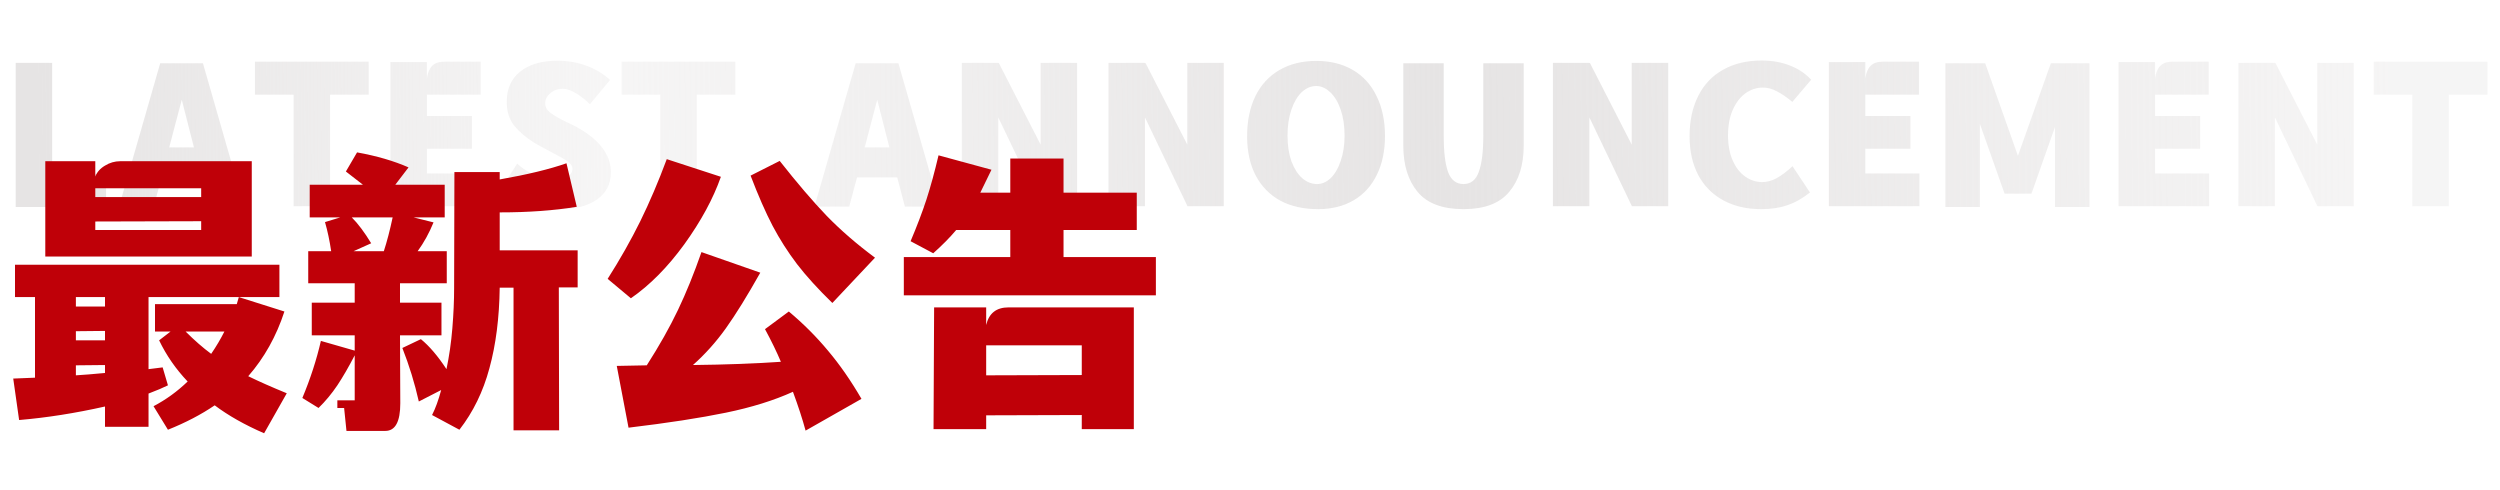
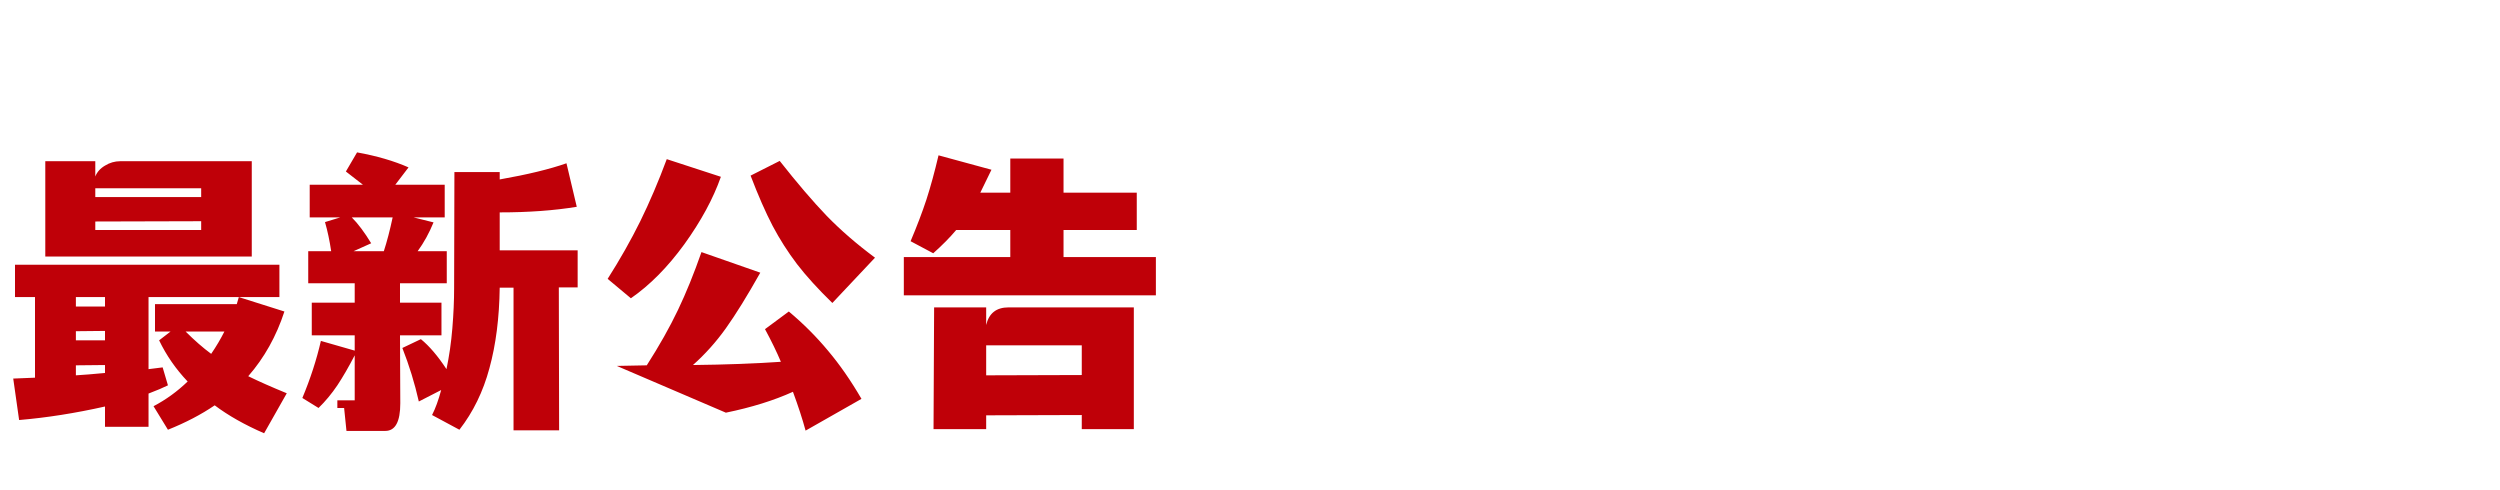
<svg xmlns="http://www.w3.org/2000/svg" width="306" height="60" viewBox="0 0 306 60" fill="none">
-   <path d="M6.384 21.304H12.984V25.336H1.92V7.696H6.384V21.304ZM25.632 25.288L24.696 21.712H19.776L18.816 25.288H14.568L19.608 7.744H24.84L29.88 25.288H25.632ZM20.712 18.04H23.736L22.248 12.208L20.712 18.04ZM45.128 7.552V11.584H40.4V25.24H35.936V11.584H31.208V7.552H45.128ZM58.879 21.232V25.24H47.791V7.6H52.255V9.592C52.351 8.904 52.567 8.392 52.903 8.056C53.239 7.72 53.727 7.552 54.367 7.552H58.831V11.584H52.255V14.2H57.775V18.208H52.255V21.232H58.879ZM68.291 25.624C66.867 25.624 65.579 25.416 64.427 25C63.291 24.6 62.235 24 61.259 23.2L63.299 20.032C63.891 20.576 64.603 21.04 65.435 21.424C66.267 21.792 67.043 21.976 67.763 21.976C68.451 21.976 69.003 21.864 69.419 21.64C69.851 21.4 70.067 21.072 70.067 20.656C70.067 20.336 69.875 20.04 69.491 19.768C69.123 19.496 68.523 19.152 67.691 18.736C66.555 18.128 65.795 17.712 65.411 17.488C64.355 16.816 63.523 16.104 62.915 15.352C62.323 14.584 62.027 13.616 62.027 12.448C62.027 10.864 62.579 9.632 63.683 8.752C64.803 7.872 66.307 7.432 68.195 7.432C69.475 7.432 70.659 7.632 71.747 8.032C72.851 8.432 73.827 9.016 74.675 9.784L72.203 12.76C71.659 12.216 71.091 11.768 70.499 11.416C69.907 11.048 69.363 10.864 68.867 10.864C68.275 10.864 67.771 11.048 67.355 11.416C66.939 11.768 66.731 12.176 66.731 12.64C66.731 13.088 66.939 13.472 67.355 13.792C67.771 14.112 68.435 14.496 69.347 14.944C69.779 15.136 70.203 15.344 70.619 15.568C73.387 17.104 74.771 18.944 74.771 21.088C74.771 22.512 74.203 23.624 73.067 24.424C71.931 25.224 70.339 25.624 68.291 25.624ZM90.01 7.552V11.584H85.282V25.24H80.819V11.584H76.091V7.552H90.01ZM110.757 25.288L109.821 21.712H104.901L103.941 25.288H99.693L104.733 7.744H109.965L115.005 25.288H110.757ZM105.837 18.04H108.861L107.373 12.208L105.837 18.04ZM127.373 7.696H131.837V25.24H127.373V25.192L122.189 14.368V25.24H117.725V7.696H122.189V7.72H122.261L127.373 17.704V7.696ZM145.326 7.696H149.79V25.24H145.326V25.192L140.142 14.368V25.24H135.678V7.696H140.142V7.72H140.214L145.326 17.704V7.696ZM161.335 25.6C159.543 25.6 157.991 25.248 156.679 24.544C155.383 23.824 154.383 22.792 153.679 21.448C152.991 20.104 152.647 18.52 152.647 16.696C152.647 14.808 152.983 13.168 153.655 11.776C154.343 10.384 155.319 9.32 156.583 8.584C157.863 7.832 159.375 7.456 161.119 7.456C162.831 7.456 164.319 7.824 165.583 8.56C166.847 9.296 167.815 10.36 168.487 11.752C169.175 13.128 169.519 14.76 169.519 16.648C169.519 18.488 169.183 20.08 168.511 21.424C167.855 22.768 166.911 23.8 165.679 24.52C164.447 25.24 162.999 25.6 161.335 25.6ZM161.215 22.528C161.807 22.528 162.359 22.288 162.871 21.808C163.383 21.312 163.791 20.616 164.095 19.72C164.415 18.808 164.575 17.768 164.575 16.6C164.575 15.4 164.415 14.336 164.095 13.408C163.775 12.48 163.343 11.768 162.799 11.272C162.271 10.776 161.703 10.528 161.095 10.528C160.471 10.528 159.887 10.776 159.343 11.272C158.815 11.768 158.391 12.48 158.071 13.408C157.751 14.336 157.591 15.4 157.591 16.6C157.591 17.784 157.751 18.832 158.071 19.744C158.407 20.64 158.847 21.328 159.391 21.808C159.951 22.288 160.559 22.528 161.215 22.528ZM179.132 25.6C176.556 25.6 174.684 24.896 173.516 23.488C172.348 22.08 171.764 20.192 171.764 17.824V7.744H176.708V16.6C176.708 18.552 176.884 20.032 177.236 21.04C177.604 22.032 178.236 22.528 179.132 22.528C180.028 22.528 180.652 22.032 181.004 21.04C181.372 20.032 181.556 18.552 181.556 16.6V7.744H186.5V17.848C186.5 20.2 185.908 22.08 184.724 23.488C183.556 24.896 181.692 25.6 179.132 25.6ZM199.724 7.696H204.188V25.24H199.724V25.192L194.54 14.368V25.24H190.076V7.696H194.54V7.72H194.612L199.724 17.704V7.696ZM221.541 23.56C220.613 24.296 219.685 24.816 218.757 25.12C217.845 25.44 216.781 25.6 215.565 25.6C213.805 25.6 212.261 25.24 210.933 24.52C209.605 23.8 208.581 22.768 207.861 21.424C207.157 20.08 206.805 18.496 206.805 16.672C206.805 14.784 207.157 13.144 207.861 11.752C208.565 10.344 209.581 9.272 210.909 8.536C212.237 7.784 213.805 7.408 215.613 7.408C216.925 7.408 218.093 7.616 219.117 8.032C220.141 8.432 220.997 9.008 221.685 9.76L219.381 12.472C218.693 11.896 218.061 11.464 217.485 11.176C216.925 10.872 216.357 10.72 215.781 10.72C215.013 10.72 214.301 10.952 213.645 11.416C213.005 11.88 212.485 12.56 212.085 13.456C211.701 14.336 211.509 15.376 211.509 16.576C211.509 17.76 211.701 18.784 212.085 19.648C212.469 20.512 212.981 21.168 213.621 21.616C214.261 22.064 214.949 22.288 215.685 22.288C216.277 22.288 216.869 22.128 217.461 21.808C218.069 21.472 218.717 20.984 219.405 20.344L221.541 23.56ZM234.941 21.232V25.24H223.853V7.6H228.317V9.592C228.413 8.904 228.629 8.392 228.965 8.056C229.301 7.72 229.789 7.552 230.429 7.552H234.893V11.584H228.317V14.2H233.837V18.208H228.317V21.232H234.941ZM255.754 7.744V25.336H251.53V15.544L248.65 23.704H245.362L242.338 15.16V25.336H238.114V7.744H242.986L246.994 19.072L251.026 7.744H255.754ZM270.402 21.232V25.24H259.314V7.6H263.778V9.592C263.874 8.904 264.09 8.392 264.426 8.056C264.762 7.72 265.25 7.552 265.89 7.552H270.354V11.584H263.778V14.2H269.298V18.208H263.778V21.232H270.402ZM283.631 7.696H288.095V25.24H283.631V25.192L278.447 14.368V25.24H273.983V7.696H278.447V7.72H278.519L283.631 17.704V7.696ZM304.464 7.552V11.584H299.736V25.24H295.272V11.584H290.544V7.552H304.464Z" fill="url(#paint0_linear_418_773)" />
-   <path d="M5.544 31.396V19.732H11.664V21.604C11.88 21.052 12.276 20.608 12.852 20.272C13.428 19.912 14.052 19.732 14.724 19.732H30.816V31.396H5.544ZM24.624 23.044H11.664V24.124H24.624V23.044ZM11.664 27.112V28.156H24.624V27.076L11.664 27.112ZM34.2 36.364H18.18V45.184L19.908 44.968L20.556 47.164C19.98 47.452 19.188 47.788 18.18 48.172V52.24H12.852V49.756C9.228 50.572 5.724 51.124 2.34 51.412L1.62 46.336L4.284 46.228V36.364H1.836V32.404H34.2V36.364ZM12.852 37.516V36.364H9.288V37.516H12.852ZM32.328 53.032C29.952 52 27.936 50.86 26.28 49.612C24.624 50.74 22.716 51.736 20.556 52.6L18.792 49.72C20.304 48.928 21.696 47.92 22.968 46.696C21.528 45.184 20.364 43.504 19.476 41.656L20.88 40.576H18.972V37.228H28.98C29.1 36.844 29.184 36.556 29.232 36.364L34.812 38.128C33.828 41.152 32.352 43.792 30.384 46.048C31.656 46.672 33.228 47.368 35.1 48.136L32.328 53.032ZM12.852 41.656V40.504L9.288 40.54V41.656H12.852ZM22.716 40.576C23.796 41.656 24.84 42.568 25.848 43.312C26.472 42.4 27.012 41.488 27.468 40.576H22.716ZM9.288 45.94C10.152 45.892 11.34 45.796 12.852 45.652V44.68L9.288 44.716V45.94ZM48.96 41.044L48.996 49.36C48.996 51.616 48.384 52.744 47.16 52.744H42.408L42.12 49.936H41.292V49H43.416V43.492C42.696 44.884 41.988 46.108 41.292 47.164C40.596 48.196 39.828 49.12 38.988 49.936L37.008 48.712C37.992 46.36 38.748 44.032 39.276 41.728L43.416 42.916V41.044H38.16V37.048H43.416V34.672H37.728V30.748H40.536C40.344 29.452 40.092 28.264 39.78 27.184L41.652 26.608H37.908V22.612H44.424C43.968 22.252 43.272 21.712 42.336 20.992L43.704 18.652C46.104 19.084 48.204 19.696 50.004 20.488L48.384 22.612H54.432V26.608H50.616L53.064 27.22C52.536 28.516 51.888 29.692 51.12 30.748H54.684V34.672H48.96V37.048H54.036V41.044H48.96ZM70.704 35.176H68.4L68.436 52.672H62.856V35.212H61.164C61.116 38.908 60.696 42.196 59.904 45.076C59.136 47.932 57.912 50.44 56.232 52.6L52.884 50.8C53.292 50.008 53.664 48.988 54 47.74L51.264 49.144C50.76 46.912 50.088 44.728 49.248 42.592L51.516 41.512C52.548 42.352 53.592 43.576 54.648 45.184C54.984 43.6 55.224 41.932 55.368 40.18C55.512 38.428 55.584 36.796 55.584 35.284L55.62 21.064H61.164V21.964C64.572 21.364 67.296 20.704 69.336 19.984L70.596 25.312C67.836 25.768 64.692 25.996 61.164 25.996V30.64H70.704V35.176ZM43.056 26.608C43.824 27.376 44.616 28.432 45.432 29.776L43.272 30.748H46.98C47.364 29.572 47.724 28.192 48.06 26.608H43.056ZM88.236 21.64C87.3 24.304 85.812 27.052 83.772 29.884C81.732 32.692 79.548 34.9 77.22 36.508L74.376 34.132C75.888 31.756 77.22 29.404 78.372 27.076C79.524 24.724 80.604 22.192 81.612 19.48L88.236 21.64ZM101.88 37.084C100.128 35.38 98.688 33.796 97.56 32.332C96.432 30.844 95.436 29.284 94.572 27.652C93.708 25.996 92.808 23.944 91.872 21.496L95.436 19.696C97.572 22.408 99.492 24.652 101.196 26.428C102.9 28.18 104.868 29.884 107.1 31.54L101.88 37.084ZM96.552 38.128C98.328 39.616 99.924 41.212 101.34 42.916C102.78 44.62 104.148 46.588 105.444 48.82L98.604 52.708C98.22 51.292 97.704 49.708 97.056 47.956C94.728 49.012 91.992 49.864 88.848 50.512C85.704 51.16 81.732 51.772 76.932 52.348L75.492 44.788L79.164 44.716C80.7 42.316 81.972 40.06 82.98 37.948C83.988 35.836 84.948 33.472 85.86 30.856L93.06 33.376C91.452 36.232 90.048 38.5 88.848 40.18C87.648 41.86 86.304 43.36 84.816 44.68C88.872 44.632 92.46 44.5 95.58 44.284C95.076 43.084 94.428 41.752 93.636 40.288L96.552 38.128ZM141.48 31.468V36.148H110.628V31.468H123.66V28.156H117.036C116.268 29.068 115.332 30.016 114.228 31L111.456 29.524C112.248 27.652 112.896 25.948 113.4 24.412C113.904 22.852 114.396 21.052 114.876 19.012L121.356 20.776C120.9 21.736 120.444 22.672 119.988 23.584H123.66V19.408H130.176V23.584H139.14V28.156H130.176V31.468H141.48ZM138.78 52.528H132.408V50.8L120.708 50.836V52.528H114.264L114.336 37.624H120.708V39.784C121.044 38.344 121.956 37.624 123.444 37.624H138.78V52.528ZM120.708 45.94L132.408 45.904V42.268H120.708V45.94Z" fill="#BF0008" />
+   <path d="M5.544 31.396V19.732H11.664V21.604C11.88 21.052 12.276 20.608 12.852 20.272C13.428 19.912 14.052 19.732 14.724 19.732H30.816V31.396H5.544ZM24.624 23.044H11.664V24.124H24.624V23.044ZM11.664 27.112V28.156H24.624V27.076L11.664 27.112ZM34.2 36.364H18.18V45.184L19.908 44.968L20.556 47.164C19.98 47.452 19.188 47.788 18.18 48.172V52.24H12.852V49.756C9.228 50.572 5.724 51.124 2.34 51.412L1.62 46.336L4.284 46.228V36.364H1.836V32.404H34.2V36.364ZM12.852 37.516V36.364H9.288V37.516H12.852ZM32.328 53.032C29.952 52 27.936 50.86 26.28 49.612C24.624 50.74 22.716 51.736 20.556 52.6L18.792 49.72C20.304 48.928 21.696 47.92 22.968 46.696C21.528 45.184 20.364 43.504 19.476 41.656L20.88 40.576H18.972V37.228H28.98C29.1 36.844 29.184 36.556 29.232 36.364L34.812 38.128C33.828 41.152 32.352 43.792 30.384 46.048C31.656 46.672 33.228 47.368 35.1 48.136L32.328 53.032ZM12.852 41.656V40.504L9.288 40.54V41.656H12.852ZM22.716 40.576C23.796 41.656 24.84 42.568 25.848 43.312C26.472 42.4 27.012 41.488 27.468 40.576H22.716ZM9.288 45.94C10.152 45.892 11.34 45.796 12.852 45.652V44.68L9.288 44.716V45.94ZM48.96 41.044L48.996 49.36C48.996 51.616 48.384 52.744 47.16 52.744H42.408L42.12 49.936H41.292V49H43.416V43.492C42.696 44.884 41.988 46.108 41.292 47.164C40.596 48.196 39.828 49.12 38.988 49.936L37.008 48.712C37.992 46.36 38.748 44.032 39.276 41.728L43.416 42.916V41.044H38.16V37.048H43.416V34.672H37.728V30.748H40.536C40.344 29.452 40.092 28.264 39.78 27.184L41.652 26.608H37.908V22.612H44.424C43.968 22.252 43.272 21.712 42.336 20.992L43.704 18.652C46.104 19.084 48.204 19.696 50.004 20.488L48.384 22.612H54.432V26.608H50.616L53.064 27.22C52.536 28.516 51.888 29.692 51.12 30.748H54.684V34.672H48.96V37.048H54.036V41.044H48.96ZM70.704 35.176H68.4L68.436 52.672H62.856V35.212H61.164C61.116 38.908 60.696 42.196 59.904 45.076C59.136 47.932 57.912 50.44 56.232 52.6L52.884 50.8C53.292 50.008 53.664 48.988 54 47.74L51.264 49.144C50.76 46.912 50.088 44.728 49.248 42.592L51.516 41.512C52.548 42.352 53.592 43.576 54.648 45.184C54.984 43.6 55.224 41.932 55.368 40.18C55.512 38.428 55.584 36.796 55.584 35.284L55.62 21.064H61.164V21.964C64.572 21.364 67.296 20.704 69.336 19.984L70.596 25.312C67.836 25.768 64.692 25.996 61.164 25.996V30.64H70.704V35.176ZM43.056 26.608C43.824 27.376 44.616 28.432 45.432 29.776L43.272 30.748H46.98C47.364 29.572 47.724 28.192 48.06 26.608H43.056ZM88.236 21.64C87.3 24.304 85.812 27.052 83.772 29.884C81.732 32.692 79.548 34.9 77.22 36.508L74.376 34.132C75.888 31.756 77.22 29.404 78.372 27.076C79.524 24.724 80.604 22.192 81.612 19.48L88.236 21.64ZM101.88 37.084C100.128 35.38 98.688 33.796 97.56 32.332C96.432 30.844 95.436 29.284 94.572 27.652C93.708 25.996 92.808 23.944 91.872 21.496L95.436 19.696C97.572 22.408 99.492 24.652 101.196 26.428C102.9 28.18 104.868 29.884 107.1 31.54L101.88 37.084ZM96.552 38.128C98.328 39.616 99.924 41.212 101.34 42.916C102.78 44.62 104.148 46.588 105.444 48.82L98.604 52.708C98.22 51.292 97.704 49.708 97.056 47.956C94.728 49.012 91.992 49.864 88.848 50.512L75.492 44.788L79.164 44.716C80.7 42.316 81.972 40.06 82.98 37.948C83.988 35.836 84.948 33.472 85.86 30.856L93.06 33.376C91.452 36.232 90.048 38.5 88.848 40.18C87.648 41.86 86.304 43.36 84.816 44.68C88.872 44.632 92.46 44.5 95.58 44.284C95.076 43.084 94.428 41.752 93.636 40.288L96.552 38.128ZM141.48 31.468V36.148H110.628V31.468H123.66V28.156H117.036C116.268 29.068 115.332 30.016 114.228 31L111.456 29.524C112.248 27.652 112.896 25.948 113.4 24.412C113.904 22.852 114.396 21.052 114.876 19.012L121.356 20.776C120.9 21.736 120.444 22.672 119.988 23.584H123.66V19.408H130.176V23.584H139.14V28.156H130.176V31.468H141.48ZM138.78 52.528H132.408V50.8L120.708 50.836V52.528H114.264L114.336 37.624H120.708V39.784C121.044 38.344 121.956 37.624 123.444 37.624H138.78V52.528ZM120.708 45.94L132.408 45.904V42.268H120.708V45.94Z" fill="#BF0008" />
  <defs>
    <linearGradient id="paint0_linear_418_773" x1="4.567" y1="16" x2="306.006" y2="13.08" gradientUnits="userSpaceOnUse">
      <stop stop-color="#E6E4E4" />
      <stop offset="0.229" stop-color="#E6E4E4" stop-opacity="0.35" />
      <stop offset="0.575" stop-color="#E6E4E4" />
      <stop offset="0.955" stop-color="#E6E4E4" stop-opacity="0.38" />
    </linearGradient>
  </defs>
</svg>